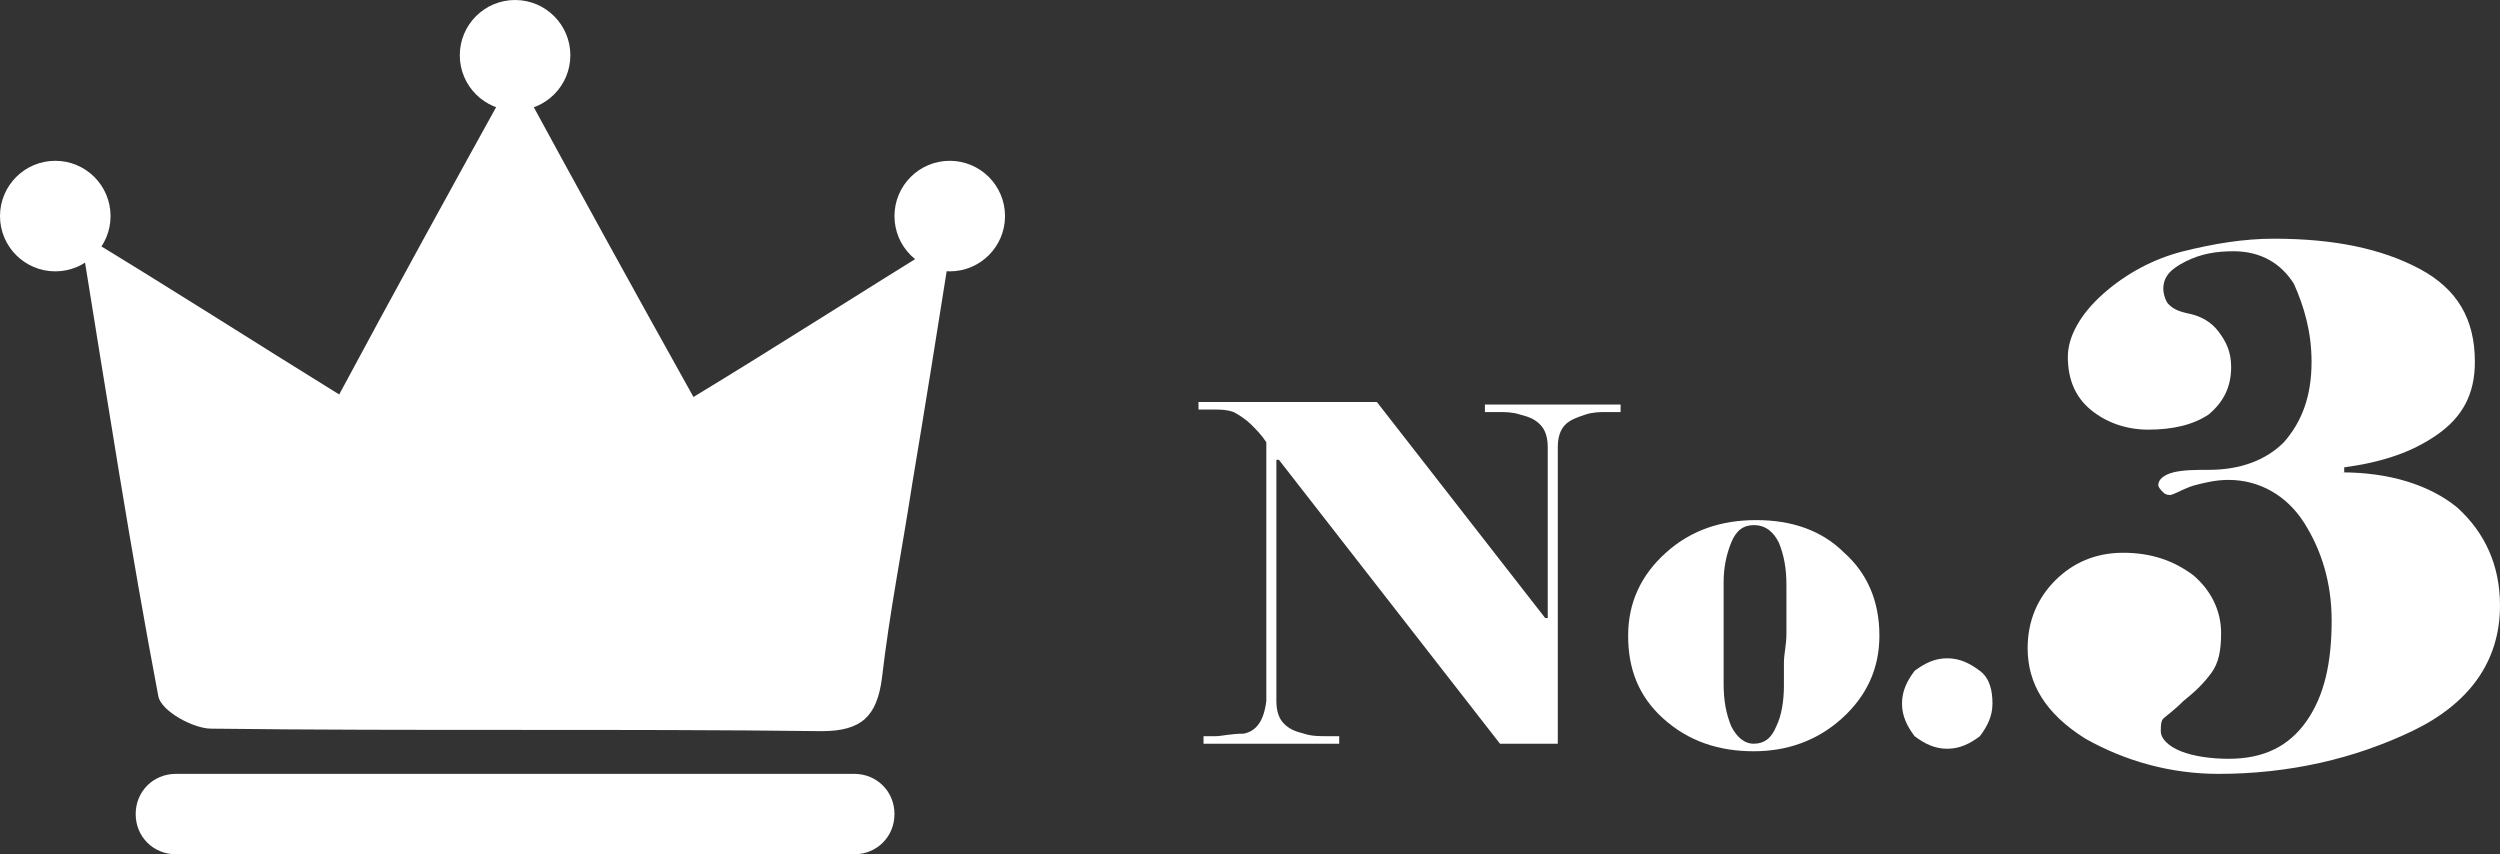
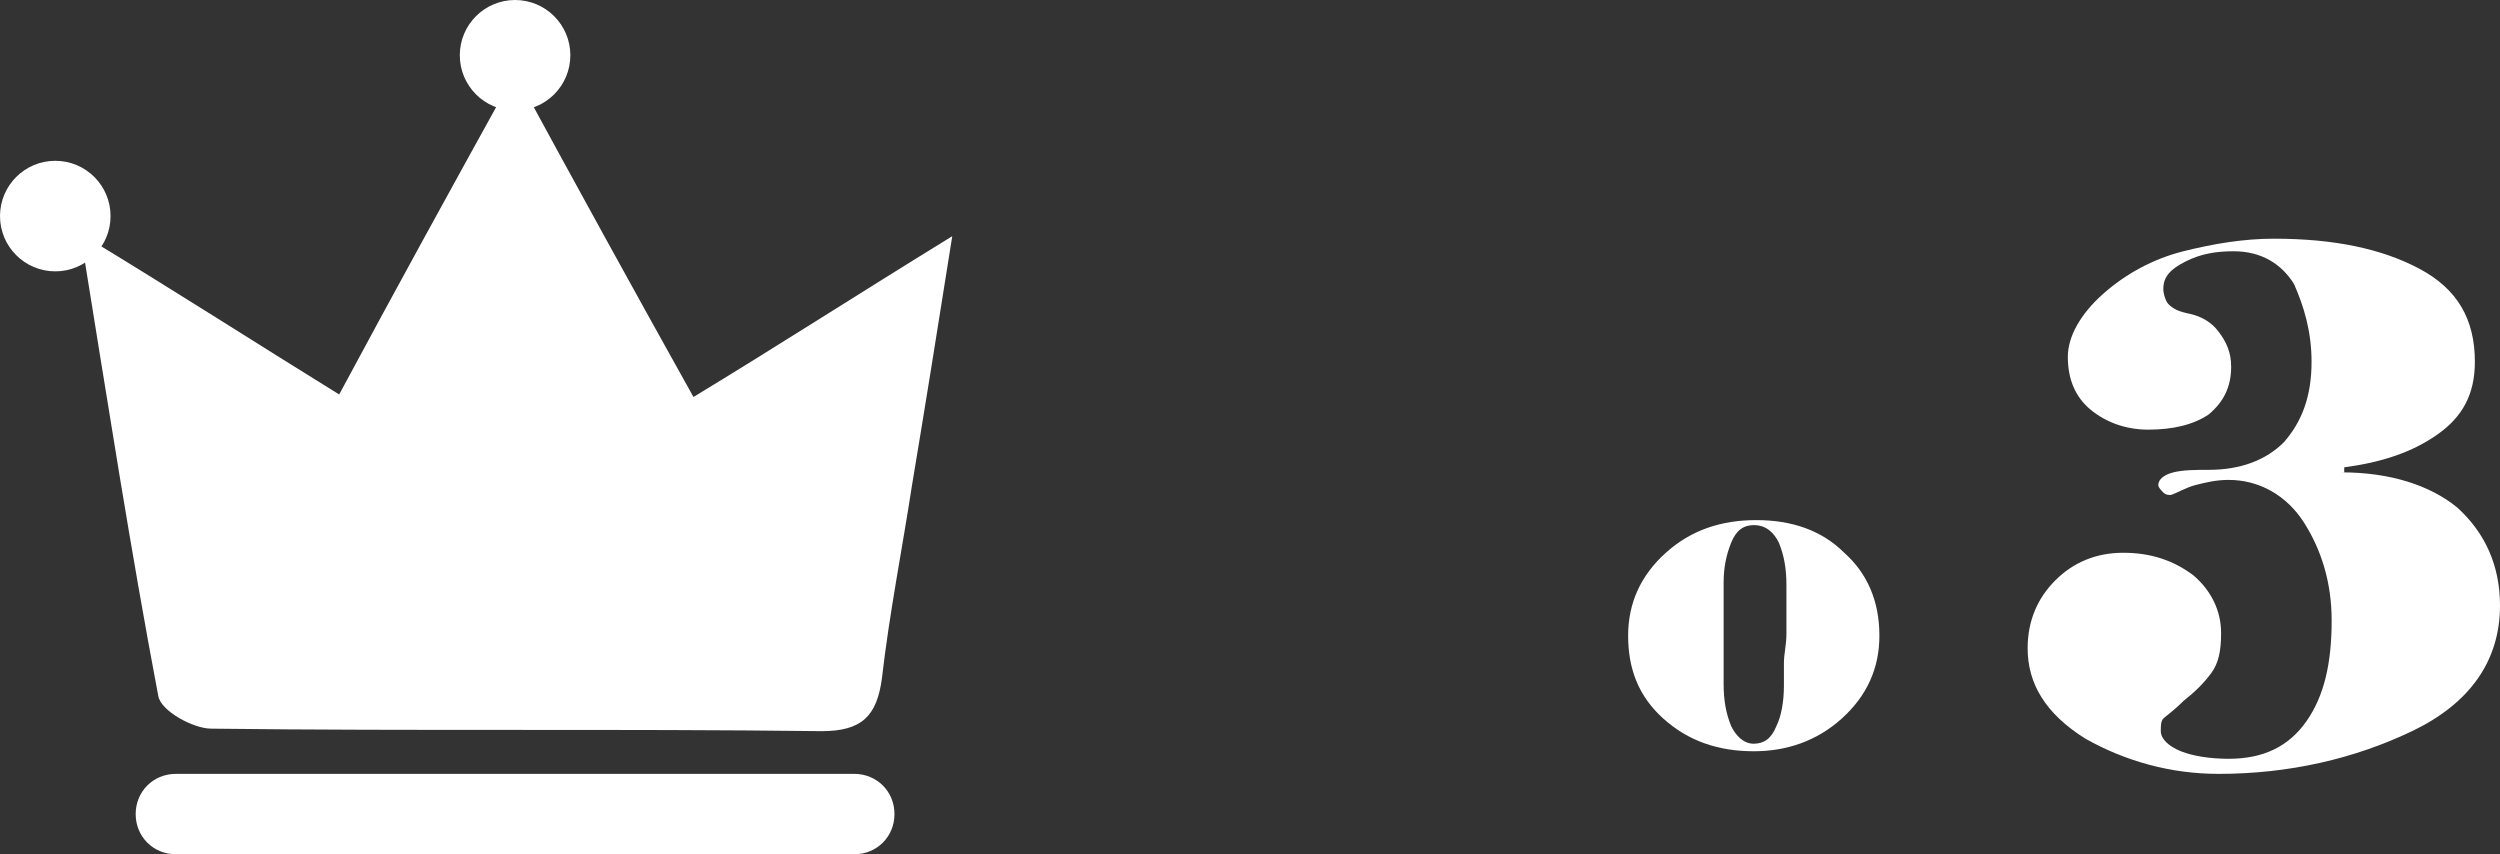
<svg xmlns="http://www.w3.org/2000/svg" version="1.1" id="レイヤー_1" x="0px" y="0px" width="99.5px" height="34px" viewBox="0 0 99.5 34" style="enable-background:new 0 0 99.5 34;" xml:space="preserve">
  <rect x="0" y="0" width="99.5" height="34" fill="#333333" stroke="none" />
  <style type="text/css">
	.st0{fill:#FFFFFF;}
</style>
  <g>
    <g>
      <path class="st0" d="M20.5,2.9c2.5,4.6,4.7,8.6,7.1,12.9c3.3-2,6.4-4,10.3-6.4c-0.6,3.8-1.1,6.9-1.6,9.9c-0.4,2.6-0.9,5.1-1.2,7.7    c-0.2,1.5-0.8,2.1-2.4,2.1c-8.1-0.1-16.2,0-24.3-0.1c-0.7,0-2-0.7-2.1-1.3c-1.1-5.8-2-11.6-3.1-18.4c3.8,2.3,6.9,4.3,10.3,6.4    C15.7,11.6,17.9,7.6,20.5,2.9z" />
      <path class="st0" d="M34,34H7c-0.9,0-1.6-0.7-1.6-1.6v0c0-0.9,0.7-1.6,1.6-1.6h27c0.9,0,1.6,0.7,1.6,1.6v0    C35.6,33.3,34.9,34,34,34z" />
      <circle class="st0" cx="2.2" cy="8.6" r="2.2" />
-       <circle class="st0" cx="37.8" cy="8.6" r="2.2" />
      <circle class="st0" cx="20.5" cy="2.2" r="2.2" />
    </g>
    <g>
-       <path class="st0" d="M64.4,16.4c-0.2,0-0.3,0-0.5,0c-0.2,0-0.5,0-0.8,0.1s-0.6,0.2-0.8,0.4c-0.2,0.2-0.3,0.5-0.3,0.9l0,0.9v10.9    h-2.3l-8.8-11.3h-0.1V27l0,0.9c0,0.4,0.1,0.7,0.3,0.9c0.2,0.2,0.4,0.3,0.8,0.4c0.3,0.1,0.6,0.1,0.9,0.1c0.2,0,0.4,0,0.5,0v0.3    h-5.4v-0.3c0.2,0,0.3,0,0.5,0c0.2,0,0.6-0.1,1.1-0.1c0.5-0.1,0.8-0.5,0.9-1.3l0-0.9v-8.5l0-0.9c-0.2-0.3-0.4-0.5-0.6-0.7    c-0.2-0.2-0.5-0.4-0.7-0.5c-0.3-0.1-0.5-0.1-0.8-0.1h-0.6v-0.3h7.1l6.7,8.6h0.1v-5.9l0-0.9c0-0.4-0.1-0.7-0.3-0.9    c-0.2-0.2-0.4-0.3-0.8-0.4c-0.3-0.1-0.6-0.1-0.8-0.1c-0.2,0-0.4,0-0.6,0v-0.3h5.4V16.4z" />
      <path class="st0" d="M74.8,25.3c0,1.3-0.5,2.4-1.5,3.3c-1,0.9-2.2,1.3-3.5,1.3c-1.4,0-2.6-0.4-3.6-1.3c-1-0.9-1.4-2-1.4-3.3    c0-1.3,0.5-2.4,1.5-3.3c1-0.9,2.2-1.3,3.6-1.3c1.4,0,2.6,0.4,3.5,1.3C74.3,22.8,74.8,23.9,74.8,25.3z M71.1,25.2c0-0.2,0-0.5,0-1    s0-0.8,0-0.9c0-0.7-0.1-1.2-0.3-1.7c-0.2-0.4-0.5-0.7-1-0.7c-0.4,0-0.7,0.2-0.9,0.7c-0.2,0.5-0.3,1-0.3,1.6c0,0.2,0,0.5,0,0.9    c0,0.3,0,0.7,0,1.1c0,0.2,0,0.5,0,1.1c0,0.5,0,0.9,0,0.9c0,0.7,0.1,1.2,0.3,1.7c0.2,0.4,0.5,0.7,0.9,0.7c0.4,0,0.7-0.2,0.9-0.7    c0.2-0.4,0.3-1,0.3-1.6c0-0.2,0-0.5,0-0.9C71,26,71.1,25.7,71.1,25.2z" />
-       <path class="st0" d="M75.7,28c0-0.5,0.2-0.9,0.5-1.3c0.4-0.3,0.8-0.5,1.3-0.5s0.9,0.2,1.3,0.5c0.4,0.3,0.5,0.8,0.5,1.3    c0,0.5-0.2,0.9-0.5,1.3c-0.4,0.3-0.8,0.5-1.3,0.5c-0.5,0-0.9-0.2-1.3-0.5C75.9,28.9,75.7,28.5,75.7,28z" />
      <path class="st0" d="M93.2,18.8c1.9,0,3.5,0.5,4.6,1.4c1.1,1,1.7,2.3,1.7,3.9c0,2.2-1.2,3.9-3.5,5c-2.3,1.1-4.9,1.7-7.7,1.7    c-1.9,0-3.7-0.5-5.3-1.4c-1.6-1-2.3-2.2-2.3-3.6c0-1.1,0.4-2,1.1-2.7c0.7-0.7,1.6-1.1,2.7-1.1c1.1,0,2,0.3,2.8,0.9    c0.7,0.6,1.1,1.4,1.1,2.3c0,0.7-0.1,1.2-0.4,1.6c-0.3,0.4-0.6,0.7-1.1,1.1c-0.4,0.4-0.7,0.6-0.8,0.7c-0.1,0.1-0.1,0.3-0.1,0.5    c0,0.3,0.3,0.6,0.8,0.8c0.5,0.2,1.2,0.3,1.9,0.3c1.4,0,2.4-0.5,3.1-1.5c0.7-1,1-2.3,1-4c0-1.5-0.4-2.8-1.1-3.9    c-0.7-1.1-1.8-1.7-3-1.7c-0.5,0-0.9,0.1-1.3,0.2c-0.4,0.1-0.7,0.3-1,0.4c-0.1,0-0.2,0-0.3-0.1c-0.1-0.1-0.2-0.2-0.2-0.3    c0-0.2,0.2-0.4,0.6-0.5c0.4-0.1,0.9-0.1,1.4-0.1c1.3,0,2.3-0.4,3-1.1c0.7-0.8,1.1-1.8,1.1-3.2c0-1.2-0.3-2.2-0.7-3.1    c-0.5-0.8-1.3-1.3-2.4-1.3c-0.7,0-1.3,0.1-1.9,0.4c-0.6,0.3-0.9,0.6-0.9,1.1c0,0.2,0.1,0.5,0.2,0.6c0.2,0.2,0.4,0.3,0.9,0.4    c0.4,0.1,0.8,0.3,1.1,0.7c0.3,0.4,0.5,0.8,0.5,1.4c0,0.8-0.3,1.4-0.9,1.9c-0.6,0.4-1.4,0.6-2.4,0.6c-0.9,0-1.7-0.3-2.3-0.8    c-0.6-0.5-0.9-1.2-0.9-2.1c0-0.8,0.5-1.7,1.4-2.5c0.9-0.8,2-1.4,3.2-1.7c1.2-0.3,2.4-0.5,3.6-0.5c2.4,0,4.3,0.4,5.8,1.2    c1.5,0.8,2.2,2,2.2,3.7c0,1.3-0.5,2.2-1.5,2.9c-1,0.7-2.2,1.1-3.7,1.3V18.8z" />
    </g>
  </g>
</svg>